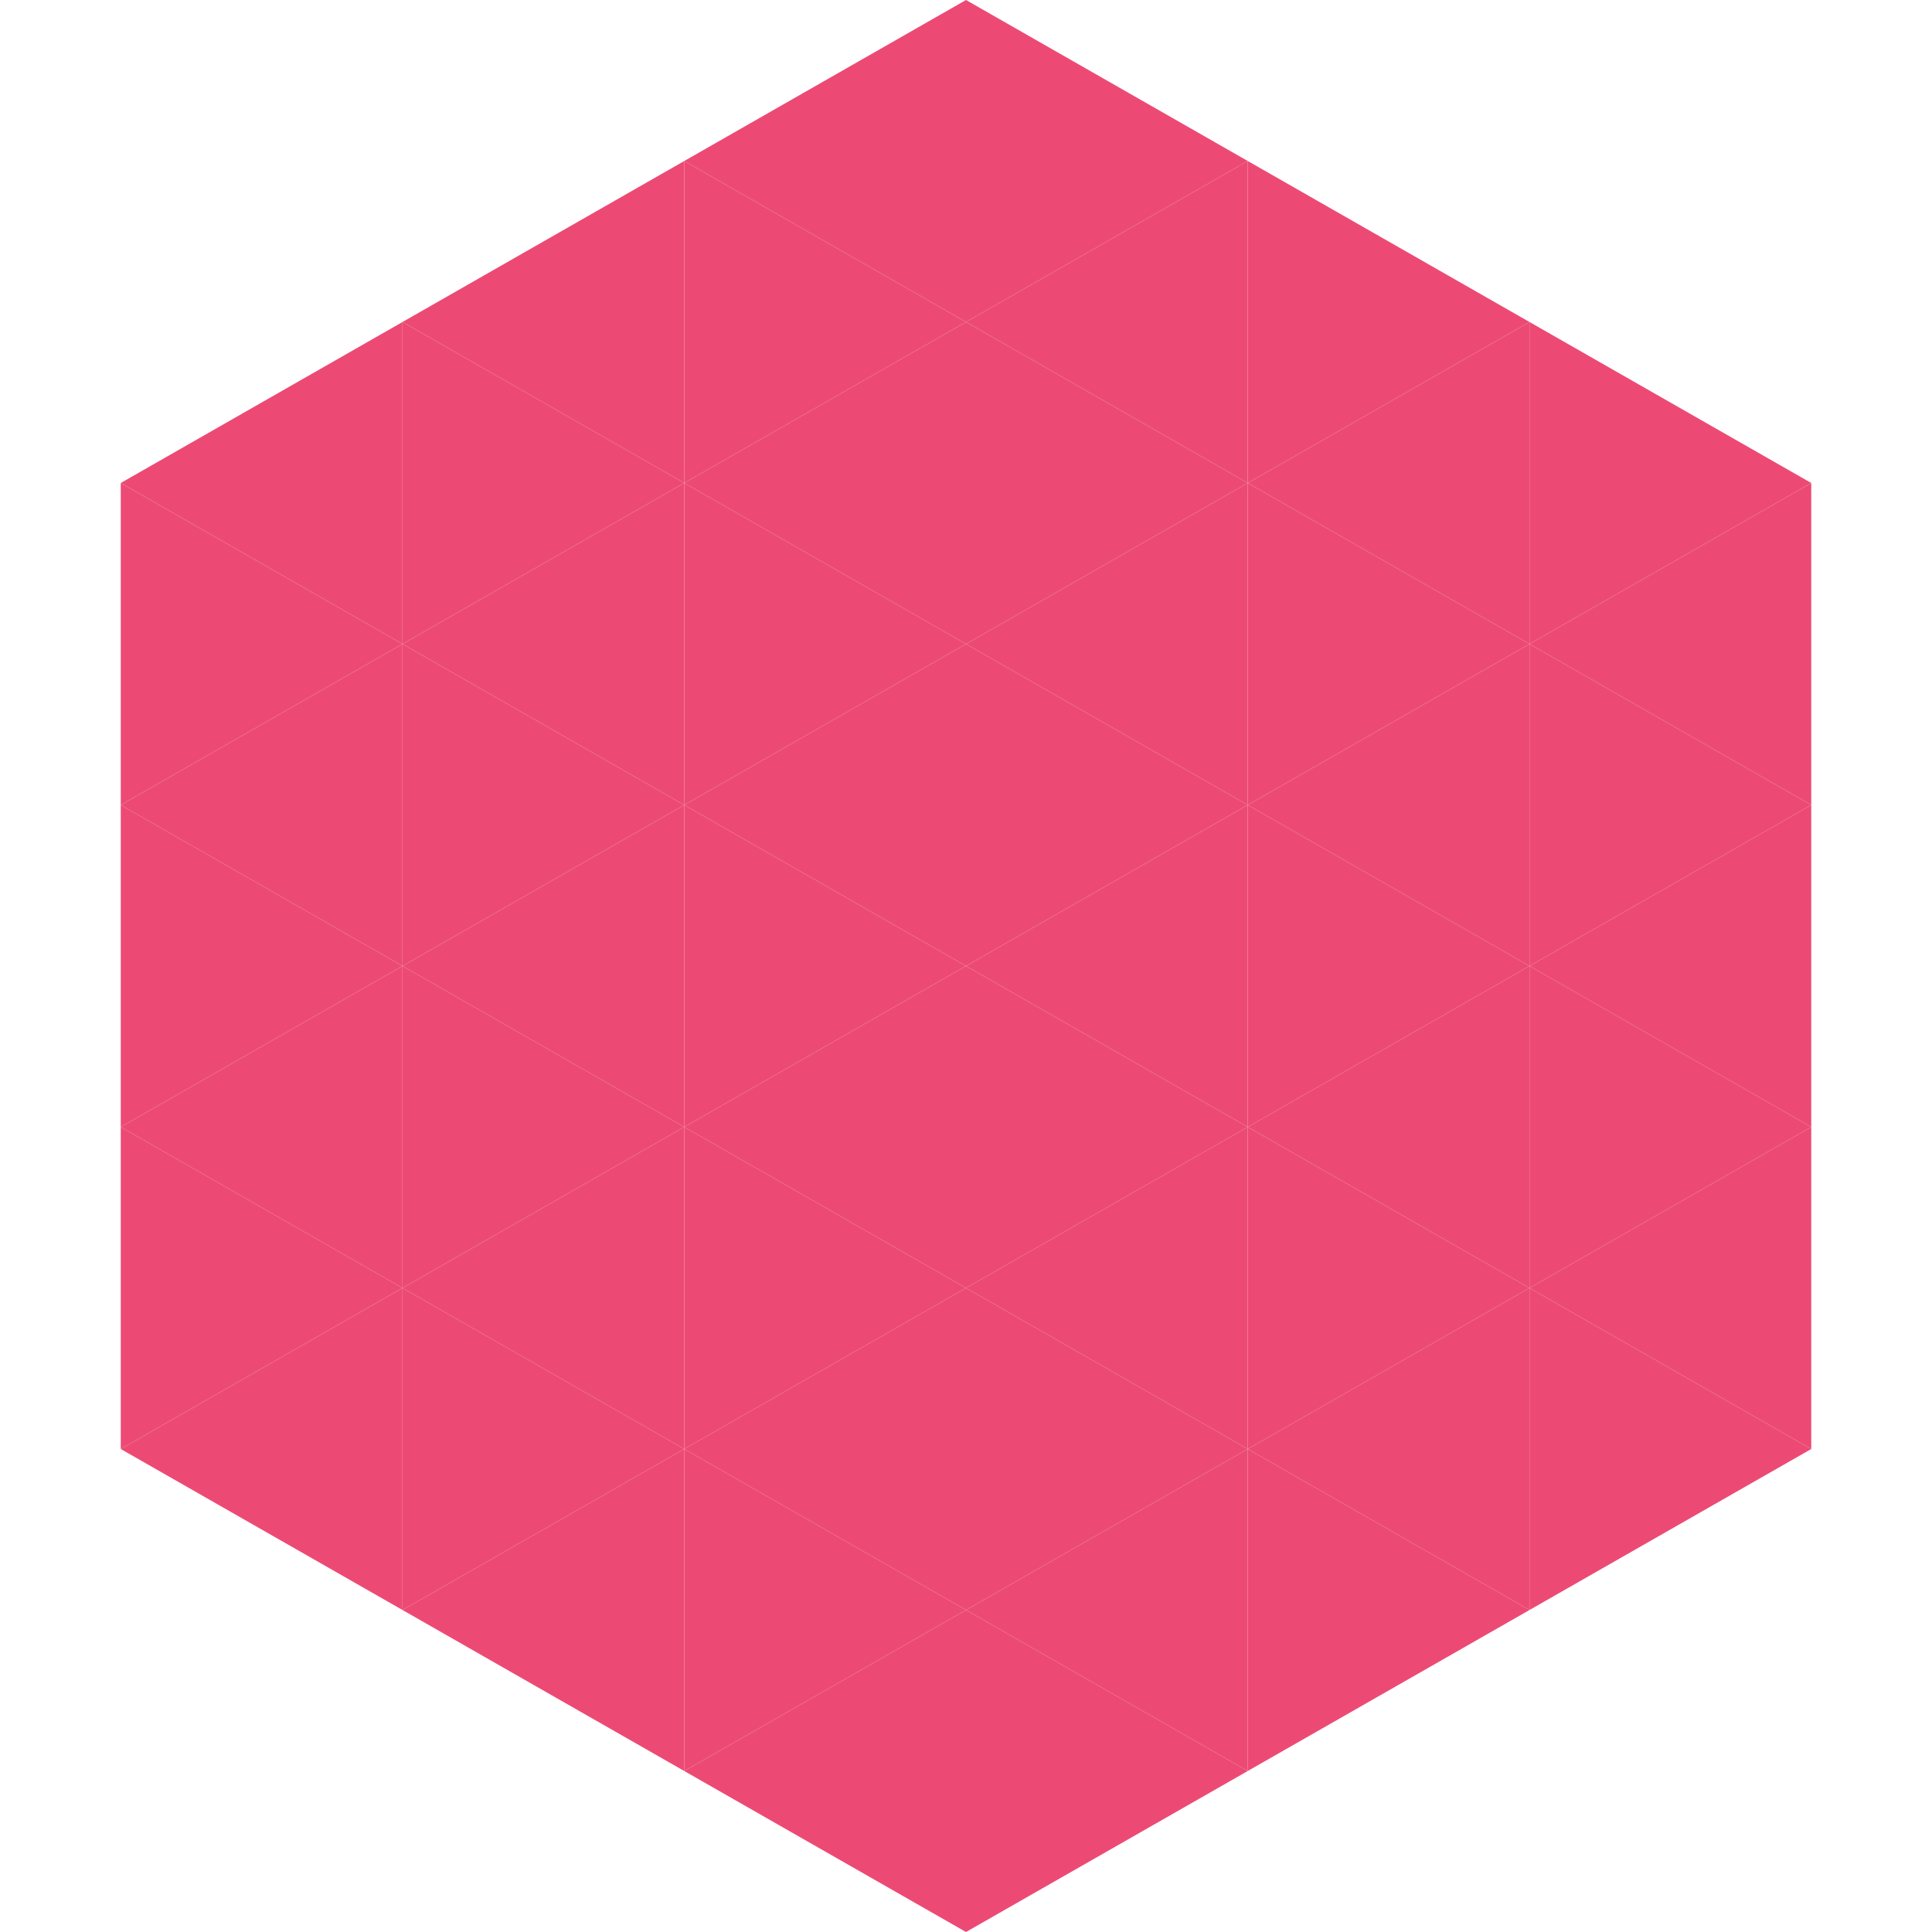
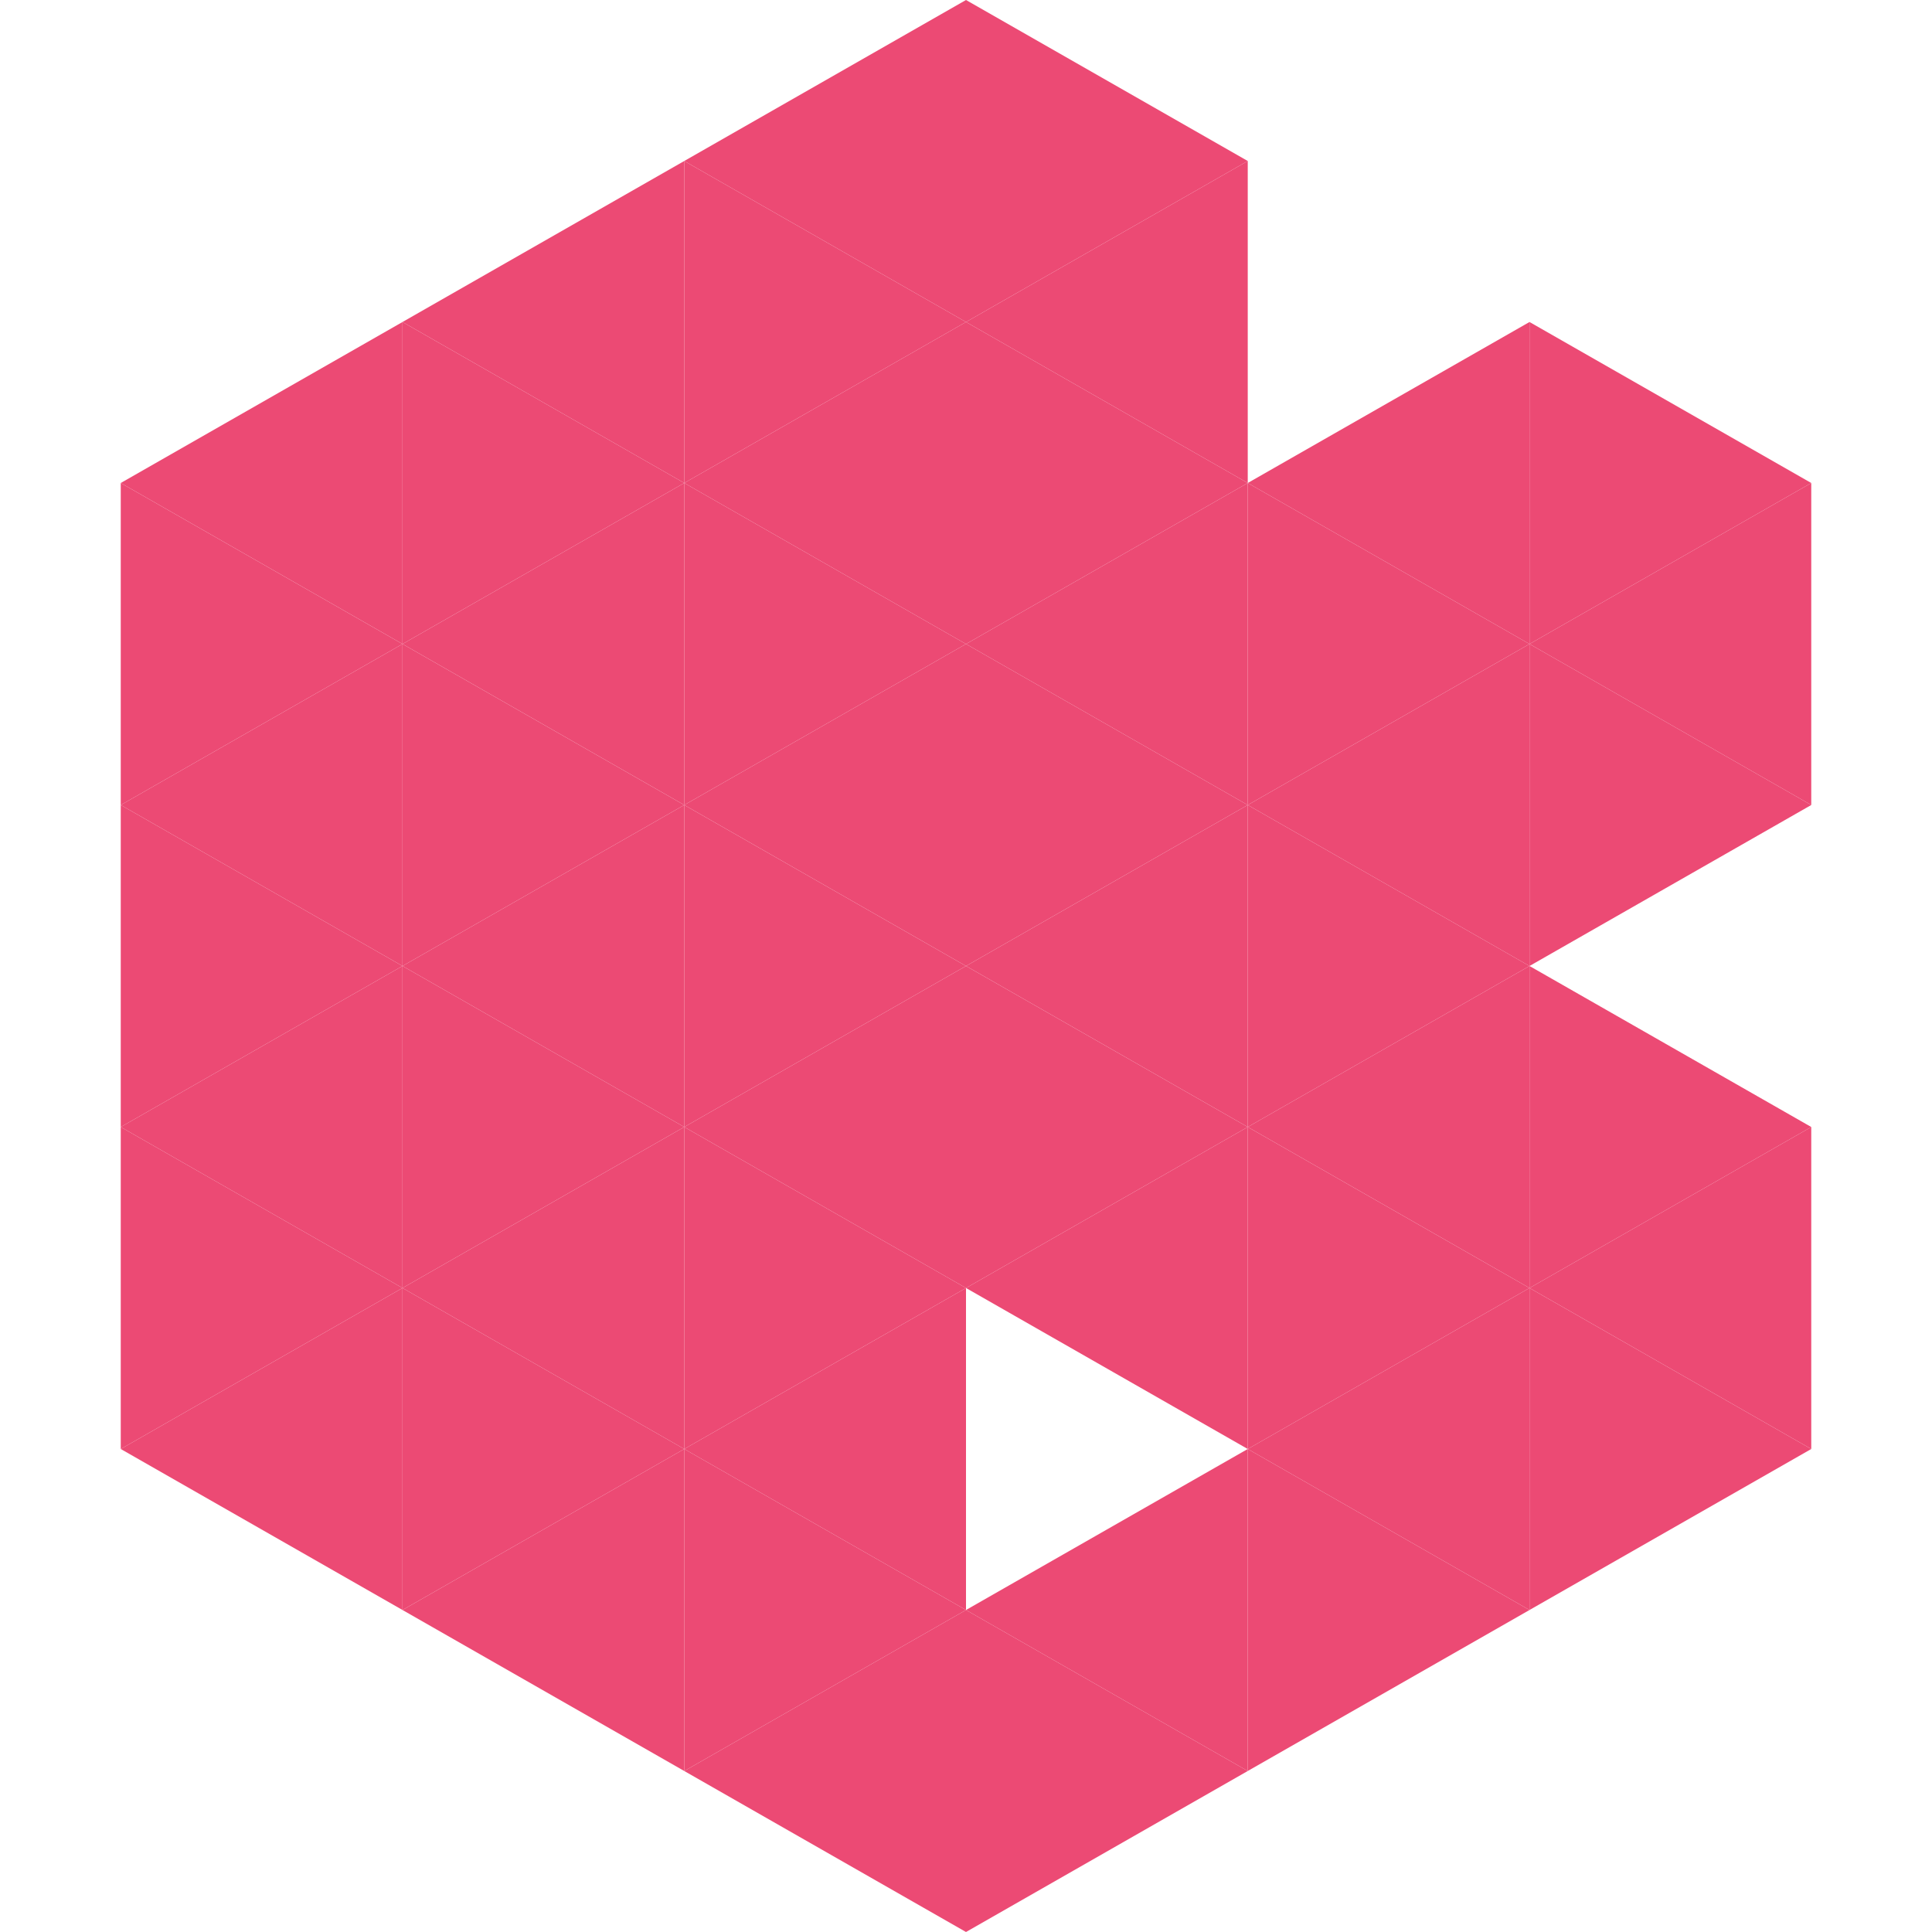
<svg xmlns="http://www.w3.org/2000/svg" width="240" height="240">
  <polygon points="50,40 15,60 50,80" style="fill:rgb(236,74,116)" />
  <polygon points="190,40 225,60 190,80" style="fill:rgb(236,74,116)" />
  <polygon points="15,60 50,80 15,100" style="fill:rgb(236,74,116)" />
  <polygon points="225,60 190,80 225,100" style="fill:rgb(236,74,116)" />
  <polygon points="50,80 15,100 50,120" style="fill:rgb(236,74,116)" />
  <polygon points="190,80 225,100 190,120" style="fill:rgb(236,74,116)" />
  <polygon points="15,100 50,120 15,140" style="fill:rgb(236,74,116)" />
-   <polygon points="225,100 190,120 225,140" style="fill:rgb(236,74,116)" />
  <polygon points="50,120 15,140 50,160" style="fill:rgb(236,74,116)" />
  <polygon points="190,120 225,140 190,160" style="fill:rgb(236,74,116)" />
  <polygon points="15,140 50,160 15,180" style="fill:rgb(236,74,116)" />
  <polygon points="225,140 190,160 225,180" style="fill:rgb(236,74,116)" />
  <polygon points="50,160 15,180 50,200" style="fill:rgb(236,74,116)" />
  <polygon points="190,160 225,180 190,200" style="fill:rgb(236,74,116)" />
  <polygon points="15,180 50,200 15,220" style="fill:rgb(255,255,255); fill-opacity:0" />
  <polygon points="225,180 190,200 225,220" style="fill:rgb(255,255,255); fill-opacity:0" />
  <polygon points="50,0 85,20 50,40" style="fill:rgb(255,255,255); fill-opacity:0" />
  <polygon points="190,0 155,20 190,40" style="fill:rgb(255,255,255); fill-opacity:0" />
  <polygon points="85,20 50,40 85,60" style="fill:rgb(236,74,116)" />
-   <polygon points="155,20 190,40 155,60" style="fill:rgb(236,74,116)" />
  <polygon points="50,40 85,60 50,80" style="fill:rgb(236,74,116)" />
  <polygon points="190,40 155,60 190,80" style="fill:rgb(236,74,116)" />
  <polygon points="85,60 50,80 85,100" style="fill:rgb(236,74,116)" />
  <polygon points="155,60 190,80 155,100" style="fill:rgb(236,74,116)" />
  <polygon points="50,80 85,100 50,120" style="fill:rgb(236,74,116)" />
  <polygon points="190,80 155,100 190,120" style="fill:rgb(236,74,116)" />
  <polygon points="85,100 50,120 85,140" style="fill:rgb(236,74,116)" />
  <polygon points="155,100 190,120 155,140" style="fill:rgb(236,74,116)" />
  <polygon points="50,120 85,140 50,160" style="fill:rgb(236,74,116)" />
  <polygon points="190,120 155,140 190,160" style="fill:rgb(236,74,116)" />
  <polygon points="85,140 50,160 85,180" style="fill:rgb(236,74,116)" />
  <polygon points="155,140 190,160 155,180" style="fill:rgb(236,74,116)" />
  <polygon points="50,160 85,180 50,200" style="fill:rgb(236,74,116)" />
  <polygon points="190,160 155,180 190,200" style="fill:rgb(236,74,116)" />
  <polygon points="85,180 50,200 85,220" style="fill:rgb(236,74,116)" />
  <polygon points="155,180 190,200 155,220" style="fill:rgb(236,74,116)" />
  <polygon points="120,0 85,20 120,40" style="fill:rgb(236,74,116)" />
  <polygon points="120,0 155,20 120,40" style="fill:rgb(236,74,116)" />
  <polygon points="85,20 120,40 85,60" style="fill:rgb(236,74,116)" />
  <polygon points="155,20 120,40 155,60" style="fill:rgb(236,74,116)" />
  <polygon points="120,40 85,60 120,80" style="fill:rgb(236,74,116)" />
  <polygon points="120,40 155,60 120,80" style="fill:rgb(236,74,116)" />
  <polygon points="85,60 120,80 85,100" style="fill:rgb(236,74,116)" />
  <polygon points="155,60 120,80 155,100" style="fill:rgb(236,74,116)" />
  <polygon points="120,80 85,100 120,120" style="fill:rgb(236,74,116)" />
  <polygon points="120,80 155,100 120,120" style="fill:rgb(236,74,116)" />
  <polygon points="85,100 120,120 85,140" style="fill:rgb(236,74,116)" />
  <polygon points="155,100 120,120 155,140" style="fill:rgb(236,74,116)" />
  <polygon points="120,120 85,140 120,160" style="fill:rgb(236,74,116)" />
  <polygon points="120,120 155,140 120,160" style="fill:rgb(236,74,116)" />
  <polygon points="85,140 120,160 85,180" style="fill:rgb(236,74,116)" />
  <polygon points="155,140 120,160 155,180" style="fill:rgb(236,74,116)" />
  <polygon points="120,160 85,180 120,200" style="fill:rgb(236,74,116)" />
-   <polygon points="120,160 155,180 120,200" style="fill:rgb(236,74,116)" />
  <polygon points="85,180 120,200 85,220" style="fill:rgb(236,74,116)" />
  <polygon points="155,180 120,200 155,220" style="fill:rgb(236,74,116)" />
  <polygon points="120,200 85,220 120,240" style="fill:rgb(236,74,116)" />
  <polygon points="120,200 155,220 120,240" style="fill:rgb(236,74,116)" />
  <polygon points="85,220 120,240 85,260" style="fill:rgb(255,255,255); fill-opacity:0" />
  <polygon points="155,220 120,240 155,260" style="fill:rgb(255,255,255); fill-opacity:0" />
</svg>